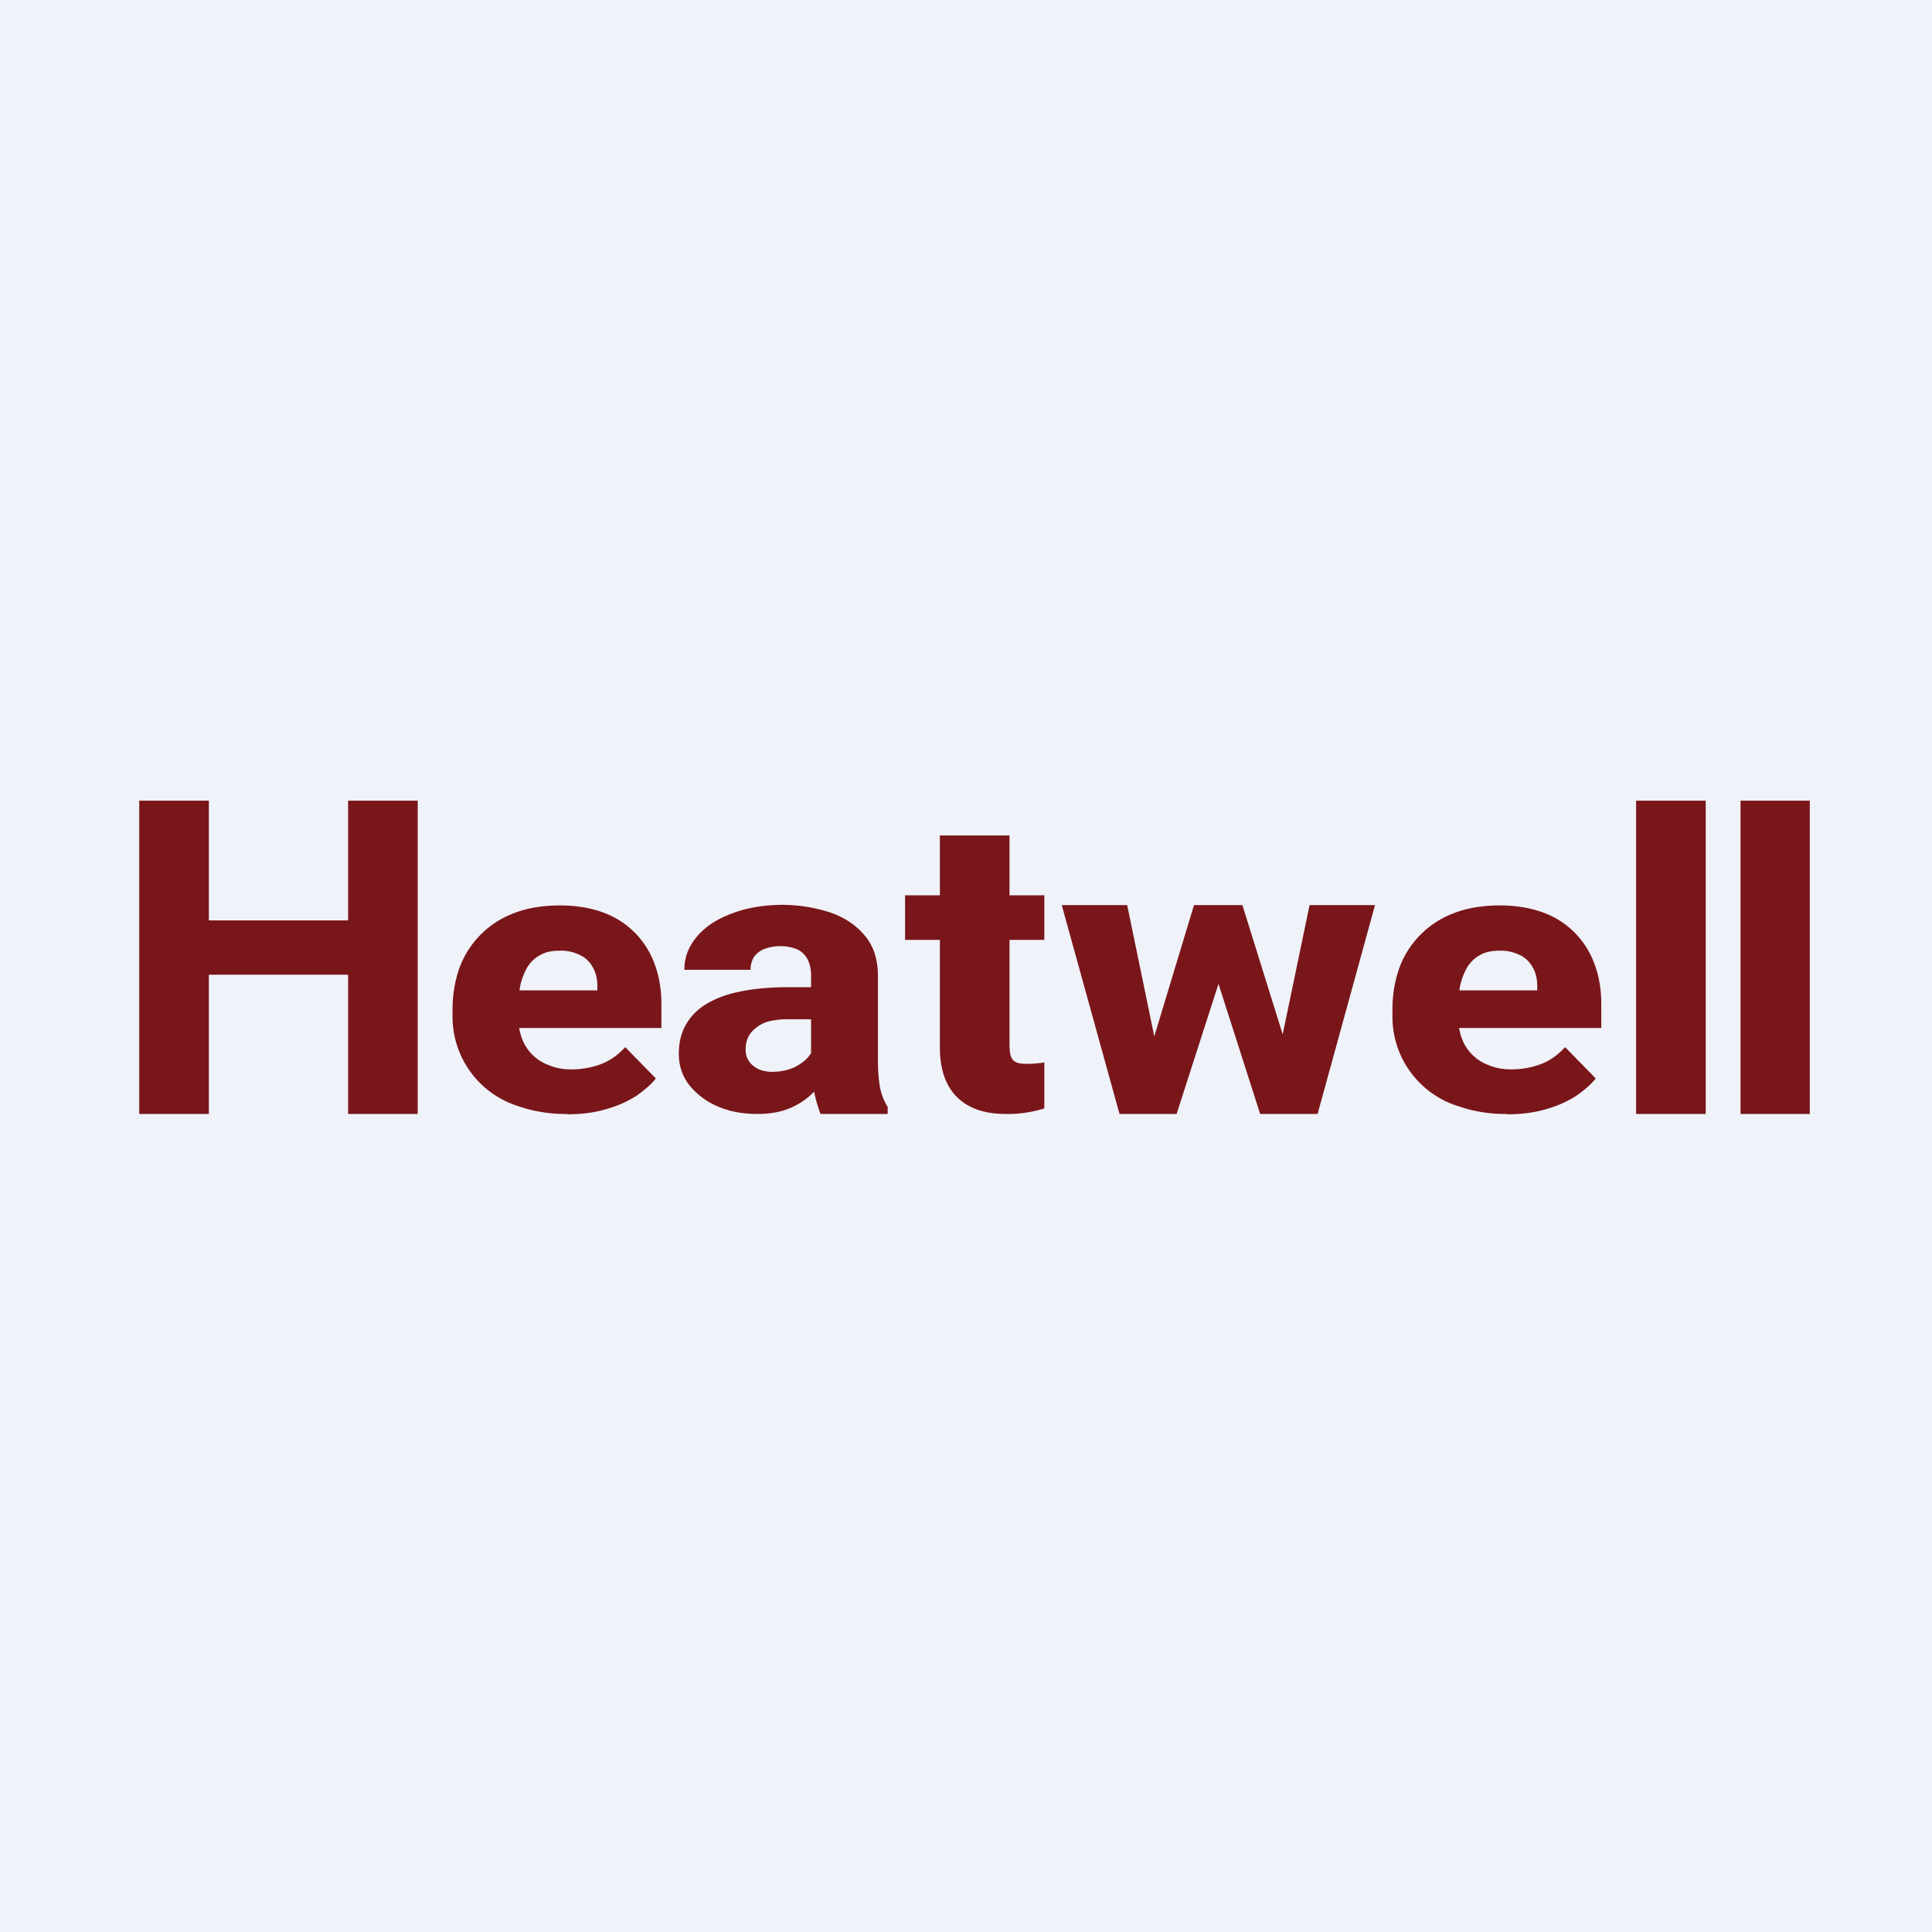
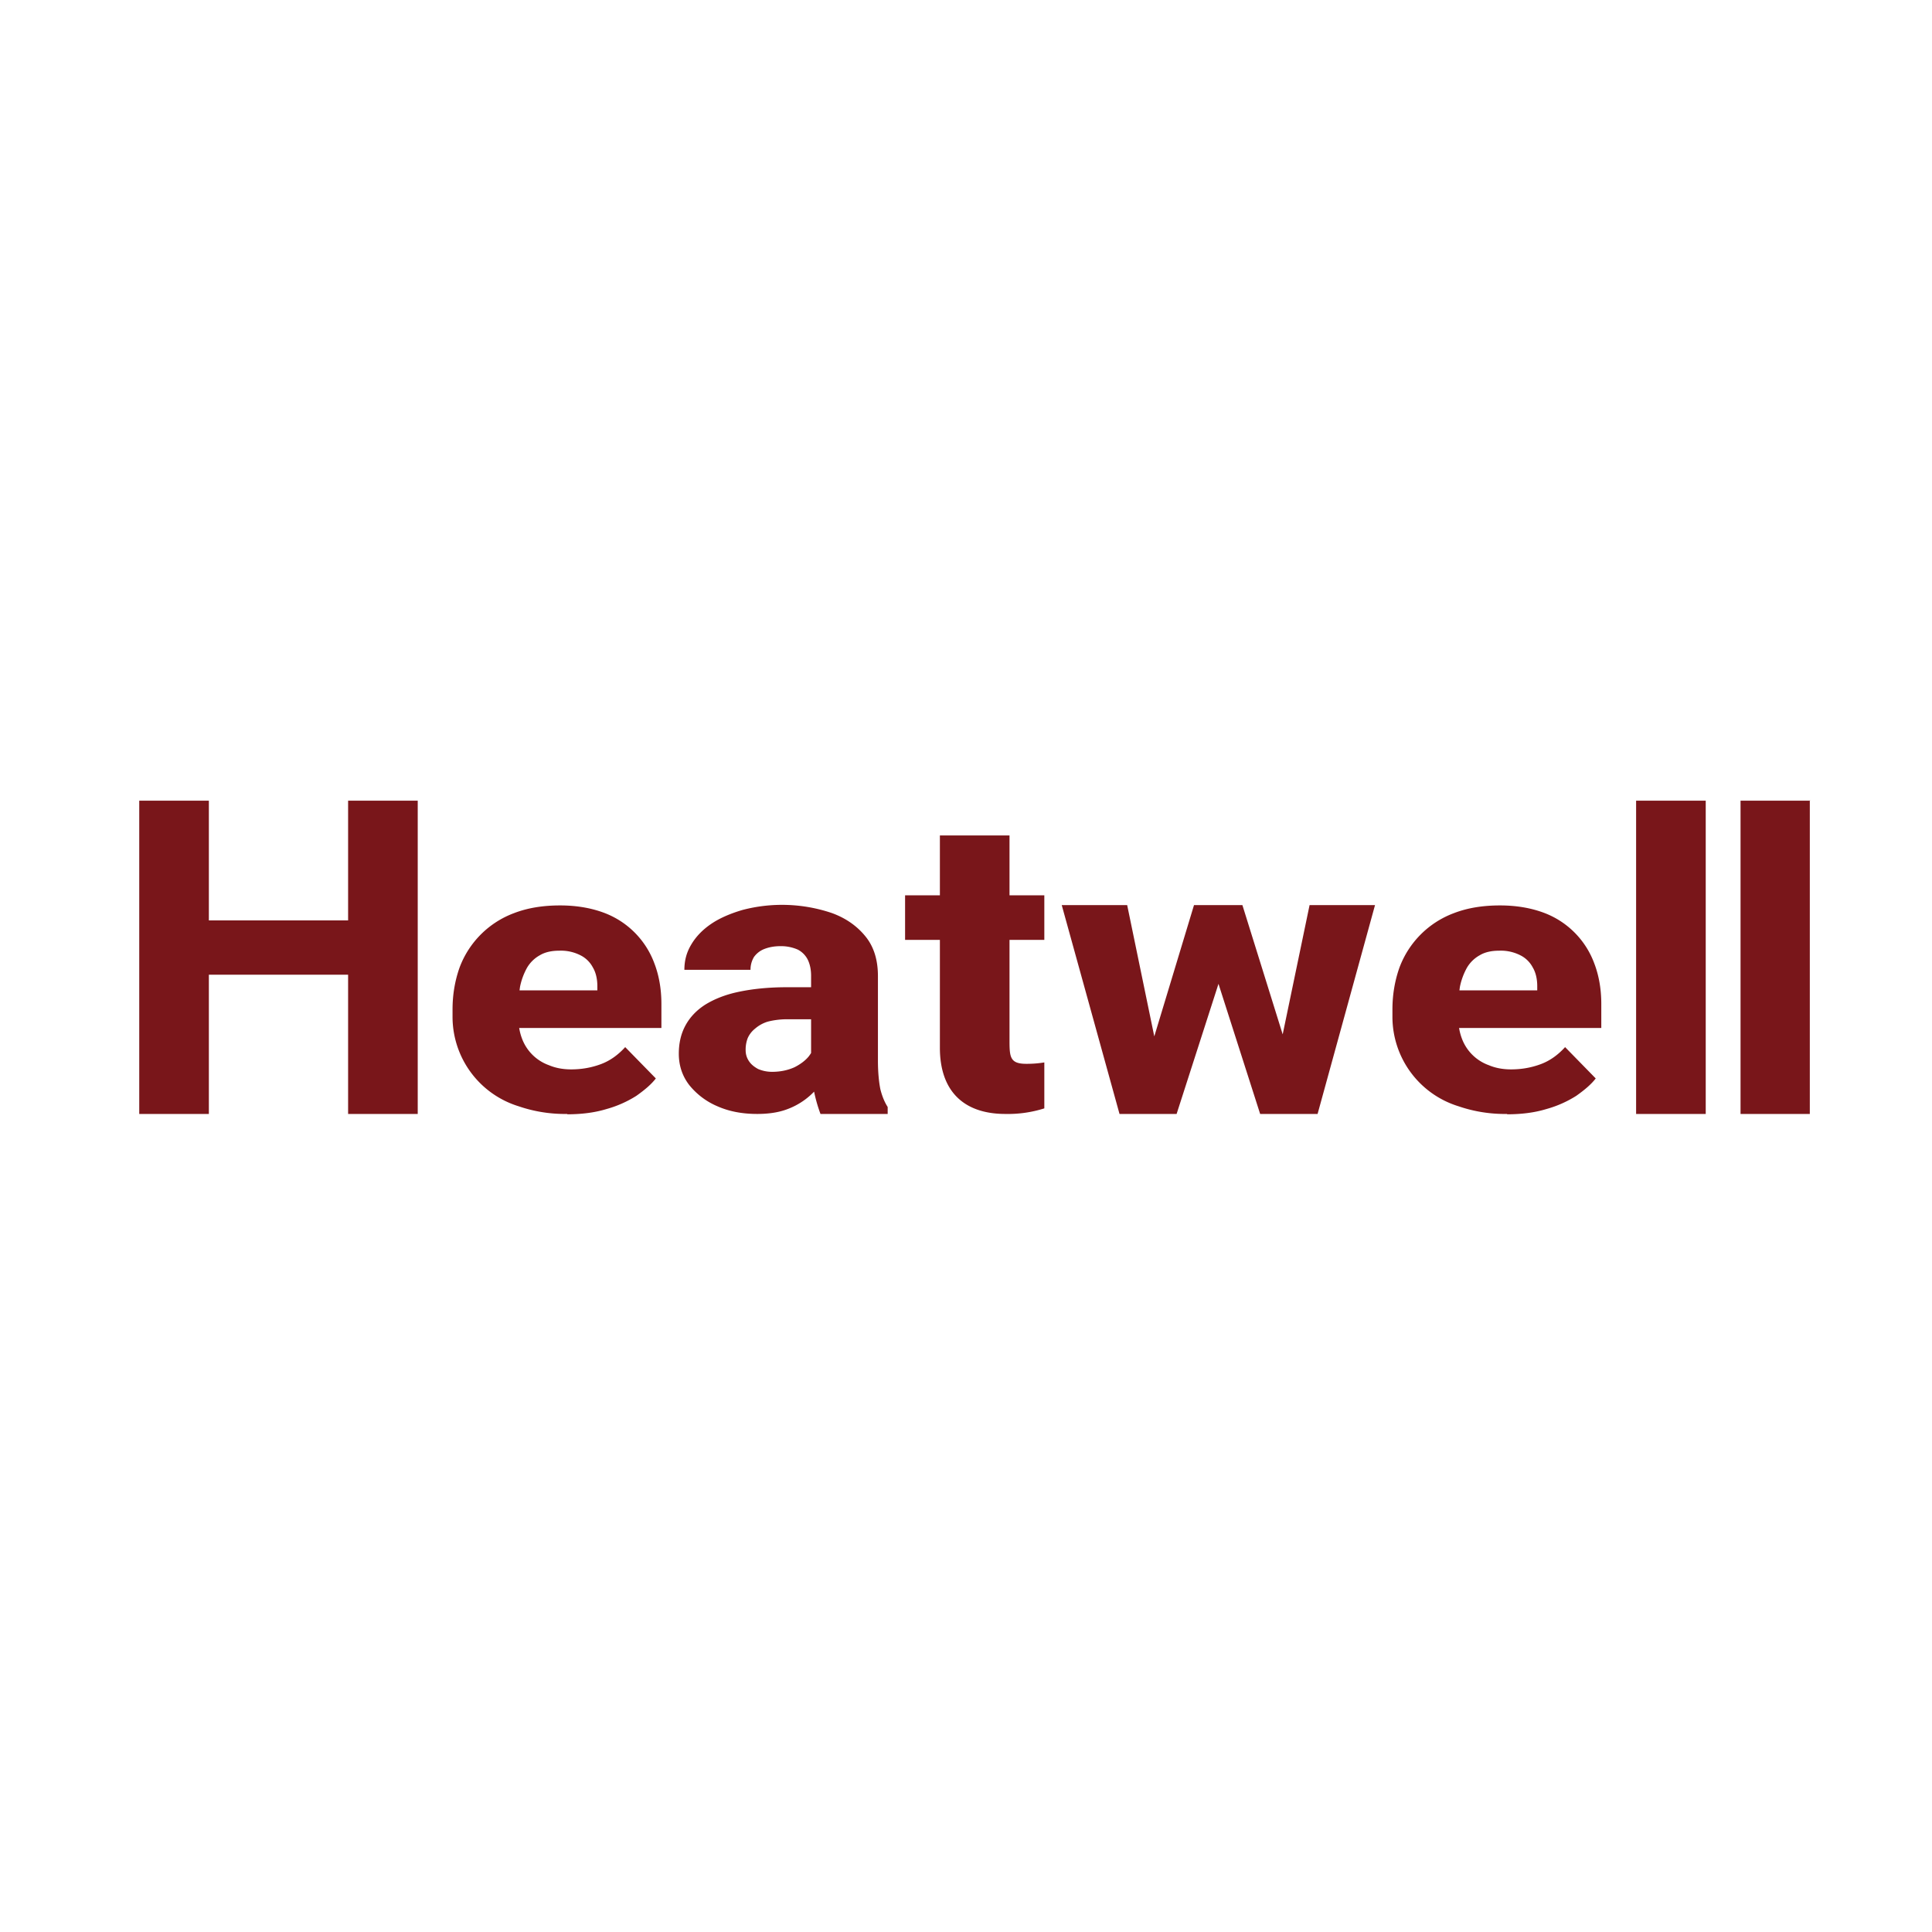
<svg xmlns="http://www.w3.org/2000/svg" viewBox="0 0 55.5 55.5">
-   <path fill="#EFF2F8" d="M0 0h55.5v55.5H0Z" />
  <path fill="#79161A" d="M51.99 22.985V32H50v-9h2ZM49 23v9h-2v-9h2Zm-5.7 9a4.1 4.1 0 0 1-1.4-.22A2.69 2.69 0 0 1 40 29.2V29c0-.43.07-.83.2-1.2a2.66 2.66 0 0 1 1.57-1.57c.39-.15.83-.22 1.32-.22.46 0 .87.07 1.23.2a2.46 2.46 0 0 1 1.48 1.47c.13.34.2.73.2 1.16v.69h-5.24v-1.08h3.4v-.12c0-.2-.04-.39-.13-.54a.81.81 0 0 0-.36-.35 1.23 1.23 0 0 0-.6-.13c-.22 0-.41.04-.56.13a.97.97 0 0 0-.37.36 1.9 1.9 0 0 0-.2.54c-.03.2-.05.42-.05.66v.2c0 .23.03.43.1.62a1.29 1.29 0 0 0 .78.78c.19.08.4.12.64.12.3 0 .58-.05.85-.15.27-.1.5-.27.7-.49l.88.9c-.13.17-.32.33-.56.5a3.2 3.2 0 0 1-.86.38c-.33.1-.7.15-1.13.15Zm-10.31-1.67L34.3 26h1.23l-.42 1.93L33.8 32h-1l.19-1.67ZM32.38 26l.89 4.31.09 1.69h-1.2l-1.66-6h1.88Zm4.36 4.23.88-4.23h1.88l-1.65 6h-1.2l.09-1.77ZM35.69 26l1.34 4.3.19 1.7H36.2l-1.3-4.06-.4-1.94h1.19ZM30 25.72V27h-4v-1.28h4ZM27 24h2v5.9c0 .47.02.66.48.66a3.13 3.13 0 0 0 .52-.04v1.32a3.46 3.46 0 0 1-1.12.16c-1.2 0-1.88-.66-1.88-1.9V24Zm-3.7 6.51v-2.48c0-.17-.03-.32-.09-.45a.66.66 0 0 0-.29-.3 1.2 1.2 0 0 0-.5-.1c-.18 0-.33.03-.46.08a.66.66 0 0 0-.3.23.7.7 0 0 0-.1.37h-1.9c0-.26.06-.5.2-.73.13-.22.32-.42.57-.59.25-.17.56-.3.9-.4a4.47 4.47 0 0 1 2.57.09c.41.15.73.38.97.68.24.3.35.68.35 1.13v2.43c0 .34.03.62.07.82.05.2.12.37.21.51v.2h-1.93a4.28 4.28 0 0 1-.27-1.49Zm.24-2.15.01.92h-.95c-.2 0-.4.03-.55.07a1 1 0 0 0-.36.2.72.72 0 0 0-.21.27.92.92 0 0 0-.06.35c0 .11.03.22.1.32.06.09.15.16.26.22.12.05.25.08.4.08.25 0 .46-.05.64-.13.18-.09.32-.2.41-.31.1-.13.15-.24.15-.35l.46.7a4 4 0 0 1-.27.44 2.06 2.06 0 0 1-1 .74c-.23.08-.5.12-.82.12-.42 0-.8-.07-1.14-.22a2.08 2.08 0 0 1-.81-.61c-.2-.26-.3-.56-.3-.9 0-.3.06-.57.19-.81.13-.24.32-.44.57-.6.26-.16.58-.29.97-.37.38-.08.84-.13 1.36-.13h.95ZM16.3 32a4.1 4.1 0 0 1-1.4-.22A2.69 2.69 0 0 1 13 29.2V29c0-.43.07-.83.2-1.2a2.66 2.66 0 0 1 1.57-1.57c.39-.15.83-.22 1.32-.22.46 0 .87.07 1.23.2a2.46 2.46 0 0 1 1.48 1.47c.13.34.2.73.2 1.16v.69h-5.24v-1.08h3.4v-.12c0-.2-.04-.39-.13-.54a.81.81 0 0 0-.36-.35 1.23 1.23 0 0 0-.6-.13c-.22 0-.41.04-.56.13a.97.97 0 0 0-.37.36 1.9 1.9 0 0 0-.2.54c-.03.2-.05.42-.05.66v.2c0 .23.03.43.1.62a1.29 1.29 0 0 0 .78.78c.19.08.4.12.64.12.3 0 .58-.05.85-.15.27-.1.5-.27.7-.49l.88.9c-.13.17-.32.33-.56.5a3.2 3.2 0 0 1-.86.38c-.33.1-.7.15-1.13.15Zm-5.62-5.56V28H5.66v-1.56h5.02ZM6 23v9H4v-9h2Zm6 0v9h-2v-9h2Z" />
</svg>